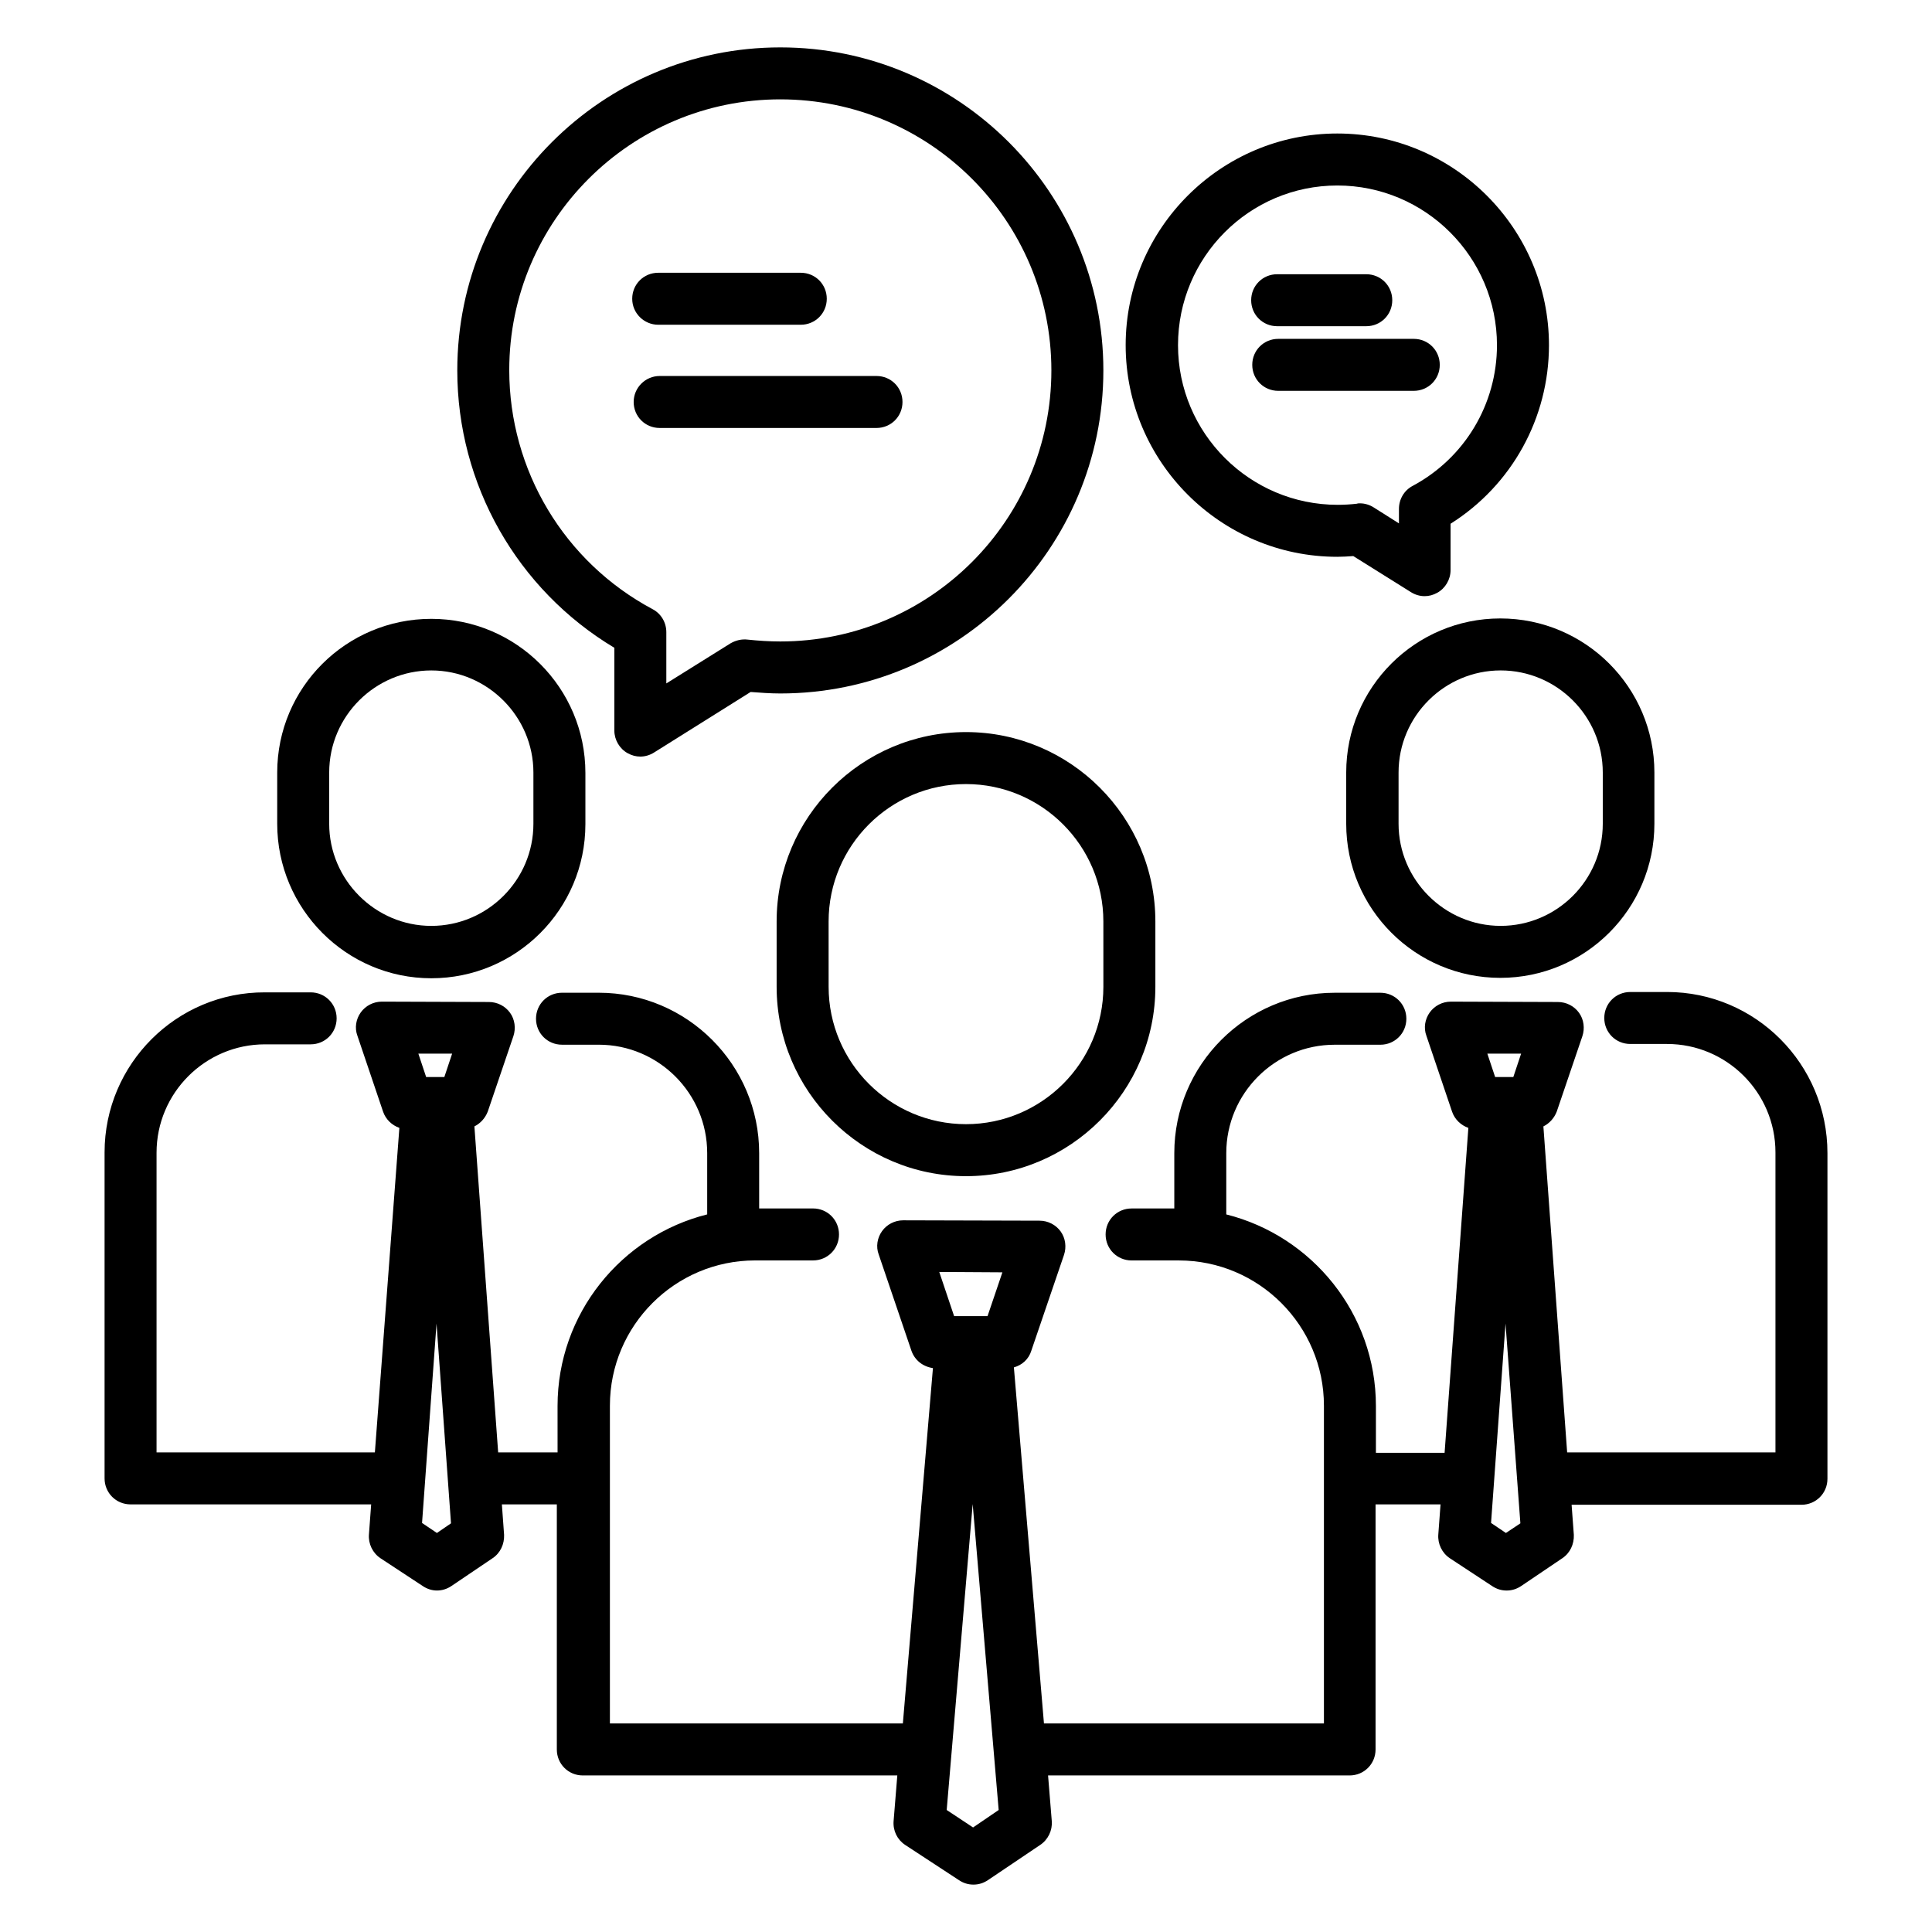
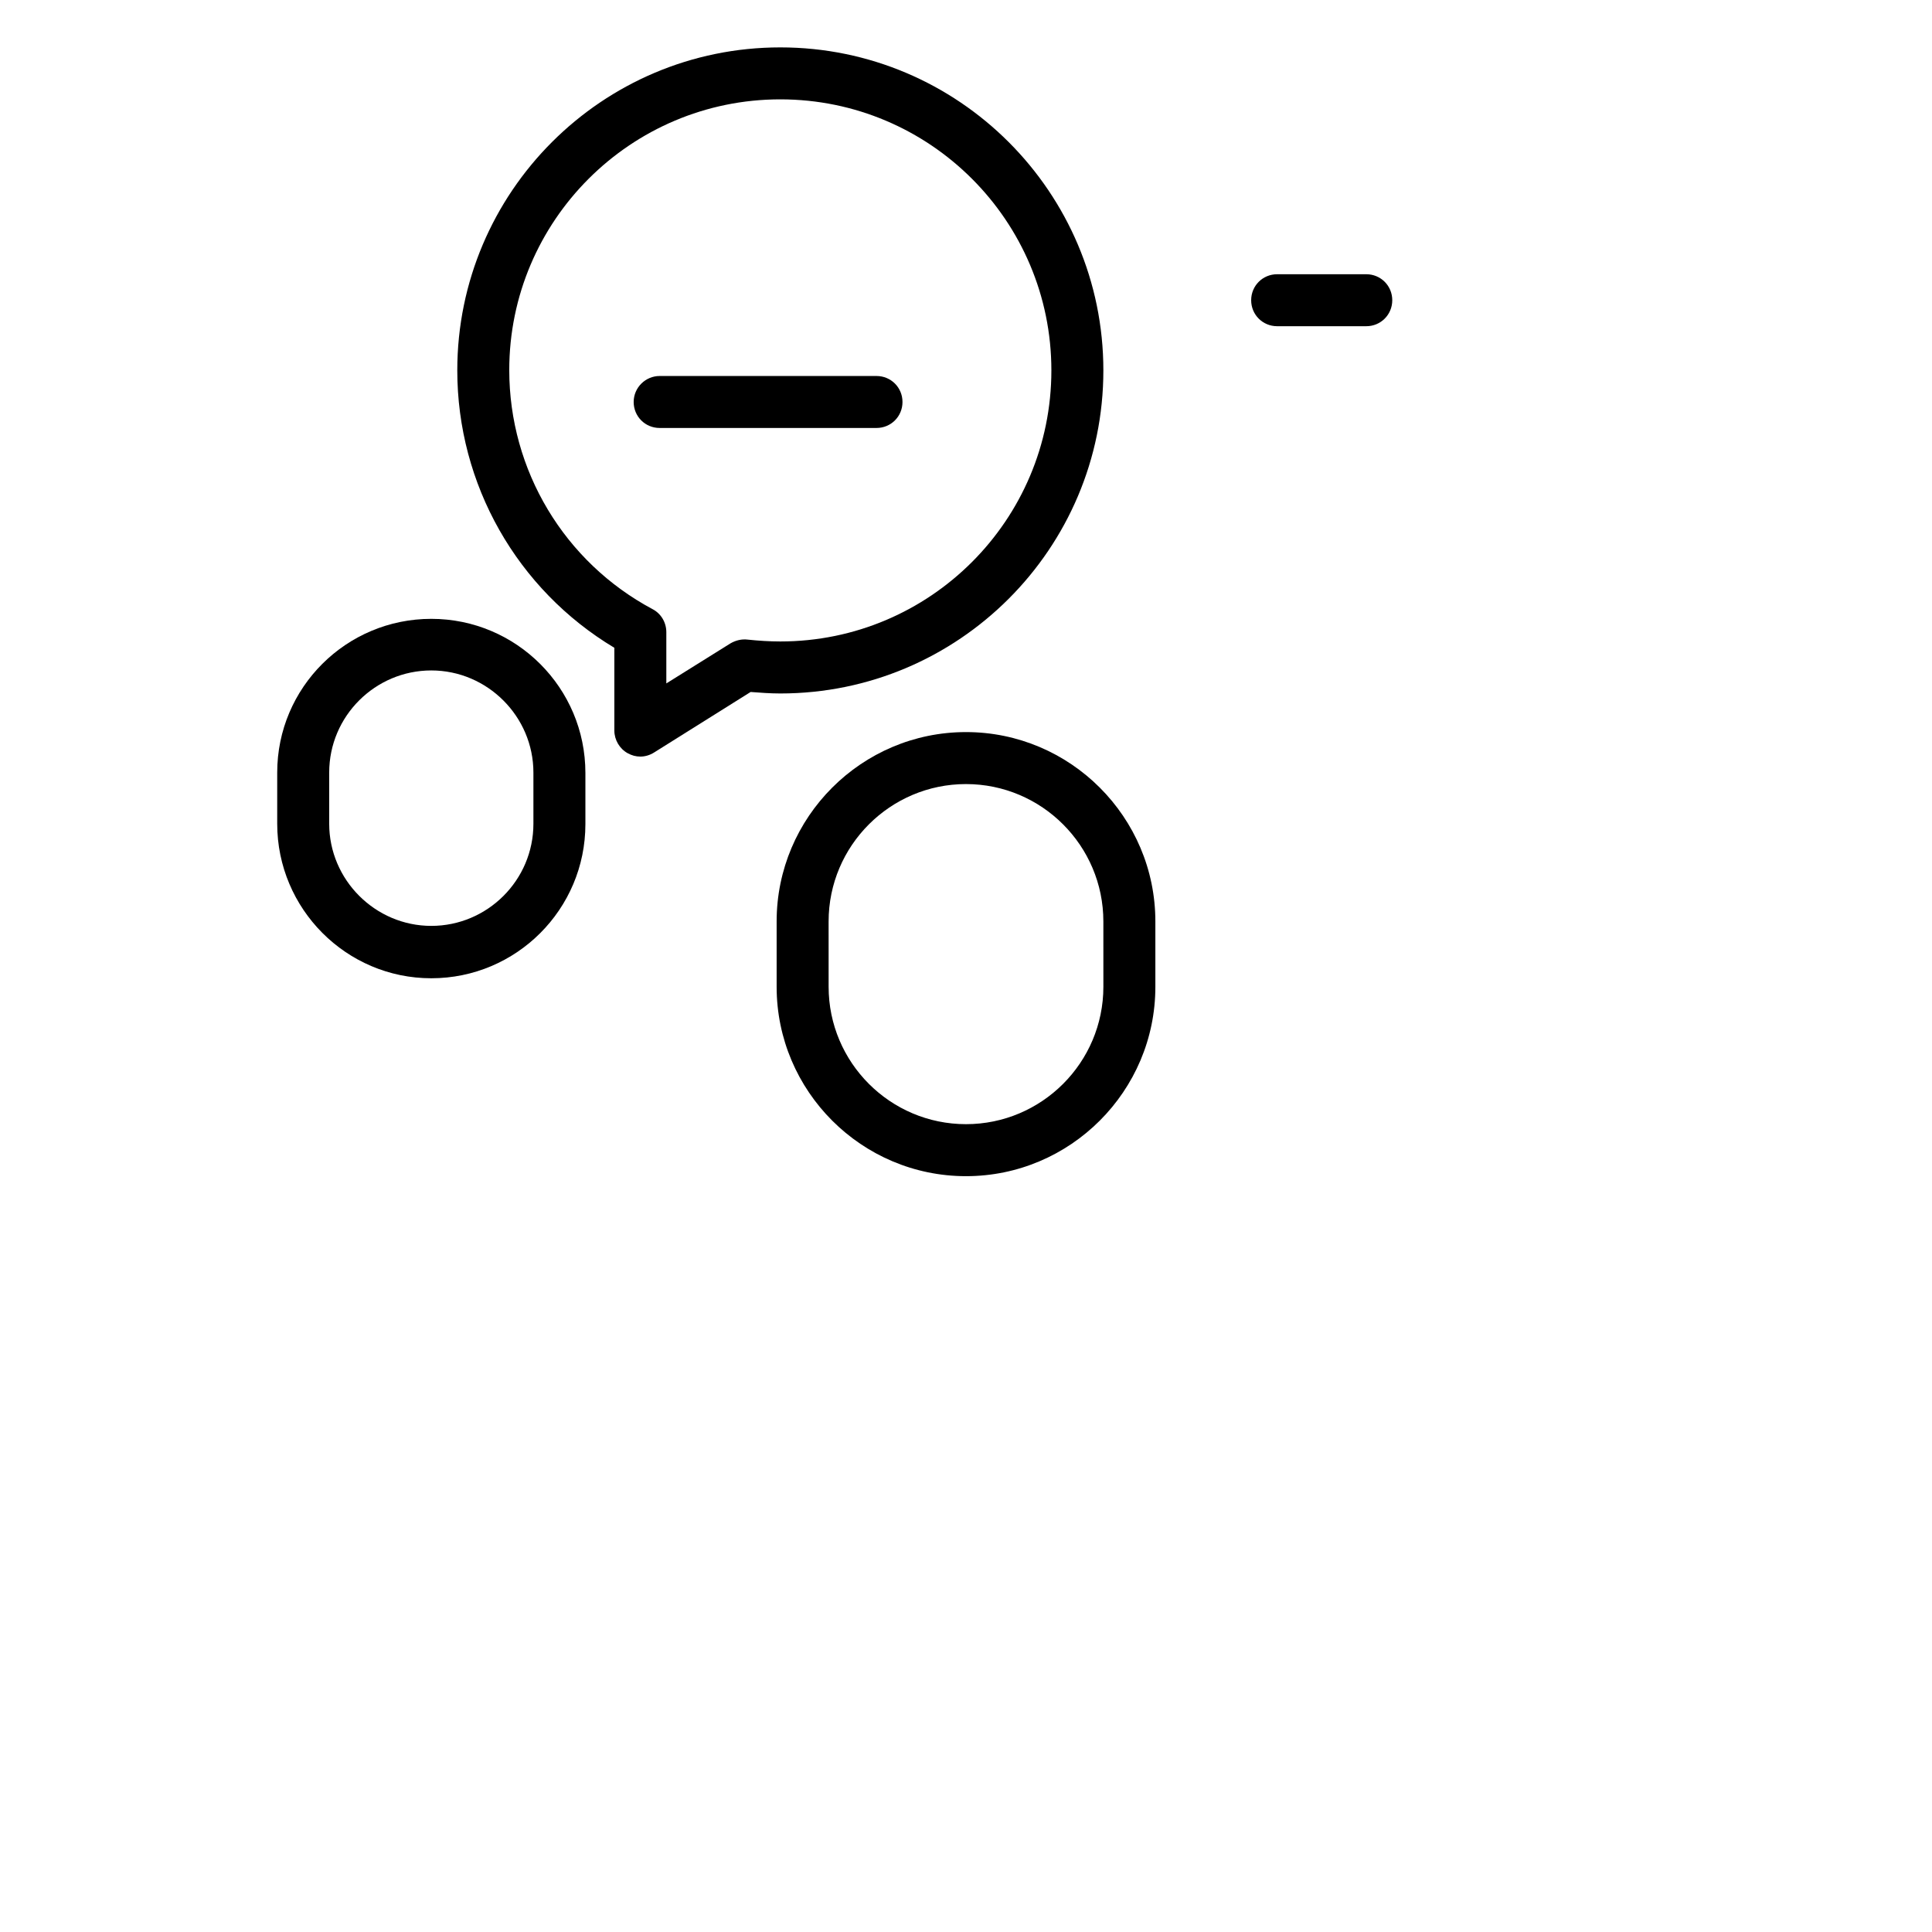
<svg xmlns="http://www.w3.org/2000/svg" fill="#000000" width="800px" height="800px" version="1.1" viewBox="144 144 512 512">
  <g>
    <path d="m400 338.01c-27.652 0-50.184 22.535-50.184 50.184v17.32c0 27.652 22.535 50.184 50.184 50.184 27.652 0 50.184-22.535 50.184-50.184v-17.32c0-27.652-22.535-50.184-50.184-50.184zm36.406 67.5c0 20.074-16.336 36.406-36.406 36.406-20.074 0-36.406-16.336-36.406-36.406l-0.004-17.316c0-20.074 16.336-36.406 36.406-36.406 20.074 0 36.406 16.336 36.406 36.406z" />
-     <path d="m500.76 348.73v13.578c0 22.535 18.301 40.836 40.836 40.836s40.836-18.301 40.836-40.836v-13.578c0-22.535-18.301-40.836-40.836-40.836s-40.836 18.305-40.836 40.836zm67.992 0v13.578c0 14.957-12.203 27.059-27.059 27.059-14.859 0-27.059-12.203-27.059-27.059v-13.578c0-14.957 12.203-27.059 27.059-27.059 14.859 0 27.059 12.102 27.059 27.059z" />
-     <path d="m585.78 406.89h-9.742c-3.836 0-6.887 3.051-6.887 6.887 0 3.836 3.051 6.887 6.887 6.887h9.742c15.844 0 28.734 12.891 28.734 28.734v79.508h-55.203l-6.297-86.395c1.574-0.789 2.856-2.164 3.543-3.938l6.789-19.977c0.688-2.066 0.395-4.43-0.887-6.199-1.277-1.77-3.344-2.856-5.609-2.856l-28.34-0.098c-2.262 0-4.328 1.082-5.609 2.856-1.277 1.77-1.672 4.133-0.887 6.199l6.789 20.074c0.688 2.066 2.363 3.641 4.328 4.328l-6.297 86.102h-18.203v-12.398c0-24.5-16.926-45.066-39.656-50.773v-16.234c0-15.844 12.891-28.734 28.734-28.734h12.102c3.836 0 6.887-3.051 6.887-6.887 0-3.836-3.051-6.887-6.887-6.887h-12.102c-23.418 0-42.508 19.09-42.508 42.508v14.66h-11.316c-3.836 0-6.887 3.051-6.887 6.887s3.051 6.887 6.887 6.887h12.496c21.254 0 38.473 17.32 38.473 38.473v84.23h-74.195l-7.969-94.367c2.164-0.59 3.938-2.164 4.625-4.43l8.66-25.387c0.688-2.066 0.395-4.43-0.887-6.199-1.277-1.77-3.344-2.856-5.609-2.856l-36.113-0.098c-2.262 0-4.328 1.082-5.609 2.856-1.277 1.77-1.672 4.133-0.887 6.199l8.66 25.484c0.887 2.559 3.051 4.231 5.707 4.625l-7.969 94.168h-77.637v-84.23c0-21.254 17.32-38.473 38.473-38.473h15.352c3.836 0 6.887-3.051 6.887-6.887 0-3.836-3.051-6.887-6.887-6.887h-14.27v-14.66c0-23.418-19.09-42.508-42.508-42.508h-9.742c-3.836 0-6.887 3.051-6.887 6.887s3.051 6.887 6.887 6.887h9.742c15.844 0 28.734 12.891 28.734 28.734v16.234c-22.73 5.707-39.656 26.273-39.656 50.773l0.004 12.305h-15.742l-6.297-86.395c1.574-0.789 2.856-2.164 3.543-3.938l6.789-19.977c0.688-2.066 0.395-4.43-0.887-6.199-1.277-1.77-3.344-2.856-5.609-2.856l-28.34-0.098c-2.262 0-4.328 1.082-5.609 2.856-1.277 1.77-1.672 4.133-0.887 6.199l6.789 20.074c0.688 2.066 2.363 3.641 4.328 4.328l-6.492 86.004h-57.859v-79.41c0-15.844 12.891-28.734 28.734-28.734h12.102c3.836 0 6.887-3.051 6.887-6.887 0-3.836-3.051-6.887-6.887-6.887h-12.102c-23.418-0.098-42.508 18.992-42.508 42.41v86.395c0 3.836 3.051 6.887 6.887 6.887h63.762l-0.59 7.969c-0.195 2.461 0.984 4.922 3.051 6.297l11.219 7.379c1.18 0.789 2.461 1.18 3.738 1.18 1.379 0 2.656-0.395 3.836-1.18l10.922-7.379c2.066-1.379 3.148-3.738 3.051-6.199l-0.586-8.062h14.562v64.945c0 3.836 3.051 6.887 6.887 6.887h83.344l-0.984 12.102c-0.195 2.559 0.984 4.922 3.051 6.297l14.27 9.348c1.18 0.789 2.461 1.18 3.836 1.18 1.379 0 2.656-0.395 3.836-1.18l13.875-9.348c2.066-1.379 3.246-3.836 3.051-6.297l-0.984-12.102h79.902c3.836 0 6.887-3.051 6.887-6.887v-64.945h17.219l-0.59 7.969c-0.195 2.461 0.984 4.922 3.051 6.297l11.219 7.379c1.18 0.789 2.461 1.18 3.836 1.18 1.379 0 2.656-0.395 3.836-1.18l10.922-7.379c2.066-1.379 3.148-3.738 3.051-6.199l-0.59-7.969h60.914c3.836 0 6.887-3.051 6.887-6.887v-86.297c0.004-23.617-19.086-42.707-42.508-42.707zm-321.96 16.336-2.066 6.199h-4.82l-2.066-6.199zm-4.035 127.03-3.938-2.656 3.836-52.84 3.836 52.938zm149.86-69.074-3.938 11.609h-8.855l-3.938-11.711zm-7.773 147.11-6.988-4.625 6.887-81.082 6.887 81.082zm145.24-205.07-2.066 6.199h-4.82l-2.066-6.199zm-4.031 127.03-3.938-2.656 3.836-52.84 3.938 52.938z" />
    <path d="m258.3 403.25c22.535 0 40.836-18.301 40.836-40.836v-13.578c0-22.535-18.301-40.836-40.836-40.836-22.531 0-40.836 18.203-40.836 40.734v13.578c0 22.535 18.305 40.938 40.836 40.938zm-27.059-54.516c0-14.957 12.203-27.059 27.059-27.059 14.859 0 27.059 12.203 27.059 27.059v13.578c0 14.957-12.203 27.059-27.059 27.059-14.859 0-27.059-12.203-27.059-27.059z" />
    <path d="m306.81 315.67v21.941c0 2.461 1.379 4.82 3.543 6.004 1.082 0.59 2.164 0.887 3.344 0.887 1.277 0 2.559-0.395 3.641-1.082l25.586-16.039c2.559 0.195 5.215 0.395 7.871 0.395 47.23 0 85.609-38.375 85.609-85.609 0-47.23-38.375-85.609-85.609-85.609-47.23 0-85.609 38.375-85.609 85.609 0.004 30.211 15.844 58.055 41.625 73.504zm43.984-145.34c39.656 0 71.832 32.176 71.832 71.832s-32.176 71.832-71.832 71.832c-2.953 0-5.805-0.195-8.66-0.492-1.574-0.195-3.148 0.195-4.527 0.984l-17.023 10.629v-13.578c0-2.559-1.379-4.922-3.641-6.102-23.418-12.496-37.984-36.801-37.984-63.371 0.004-39.559 32.184-71.734 71.836-71.734z" />
    <path d="m311.93 250.53c0 3.836 3.051 6.887 6.887 6.887h57.465c3.836 0 6.887-3.051 6.887-6.887 0-3.836-3.051-6.887-6.887-6.887h-57.465c-3.738 0-6.887 3.051-6.887 6.887z" />
-     <path d="m318.43 230.06h37.785c3.836 0 6.887-3.051 6.887-6.887 0-3.836-3.051-6.887-6.887-6.887h-37.785c-3.836 0-6.887 3.051-6.887 6.887-0.004 3.836 3.144 6.887 6.887 6.887z" />
-     <path d="m498.4 291.56c1.379 0 2.856-0.098 4.231-0.195l15.254 9.543c1.082 0.688 2.363 1.082 3.641 1.082 1.18 0 2.262-0.297 3.344-0.887 2.164-1.18 3.543-3.543 3.543-6.004v-12.301c16.238-10.23 26.078-28.043 26.078-47.328 0-30.898-25.191-56.09-56.09-56.09-30.898 0-56.09 25.191-56.09 56.09 0.004 30.898 25.191 56.09 56.09 56.09zm0-98.402c23.32 0 42.312 18.992 42.312 42.312 0 15.645-8.562 29.914-22.336 37.293-2.262 1.18-3.641 3.543-3.641 6.102v3.836l-6.691-4.231c-1.082-0.688-2.363-1.082-3.641-1.082-0.297 0-0.59 0-0.789 0.098-1.672 0.195-3.445 0.297-5.117 0.297-23.32 0-42.312-18.992-42.312-42.312 0-23.32 18.895-42.312 42.215-42.312z" />
-     <path d="m475.86 240.69c0 3.836 3.051 6.887 6.887 6.887h35.918c3.836 0 6.887-3.051 6.887-6.887s-3.051-6.887-6.887-6.887h-35.918c-3.836 0-6.887 3.051-6.887 6.887z" />
    <path d="m482.46 230.45h23.617c3.836 0 6.887-3.051 6.887-6.887 0-3.836-3.051-6.887-6.887-6.887h-23.617c-3.836 0-6.887 3.051-6.887 6.887 0 3.84 3.051 6.887 6.887 6.887z" />
  </g>
</svg>